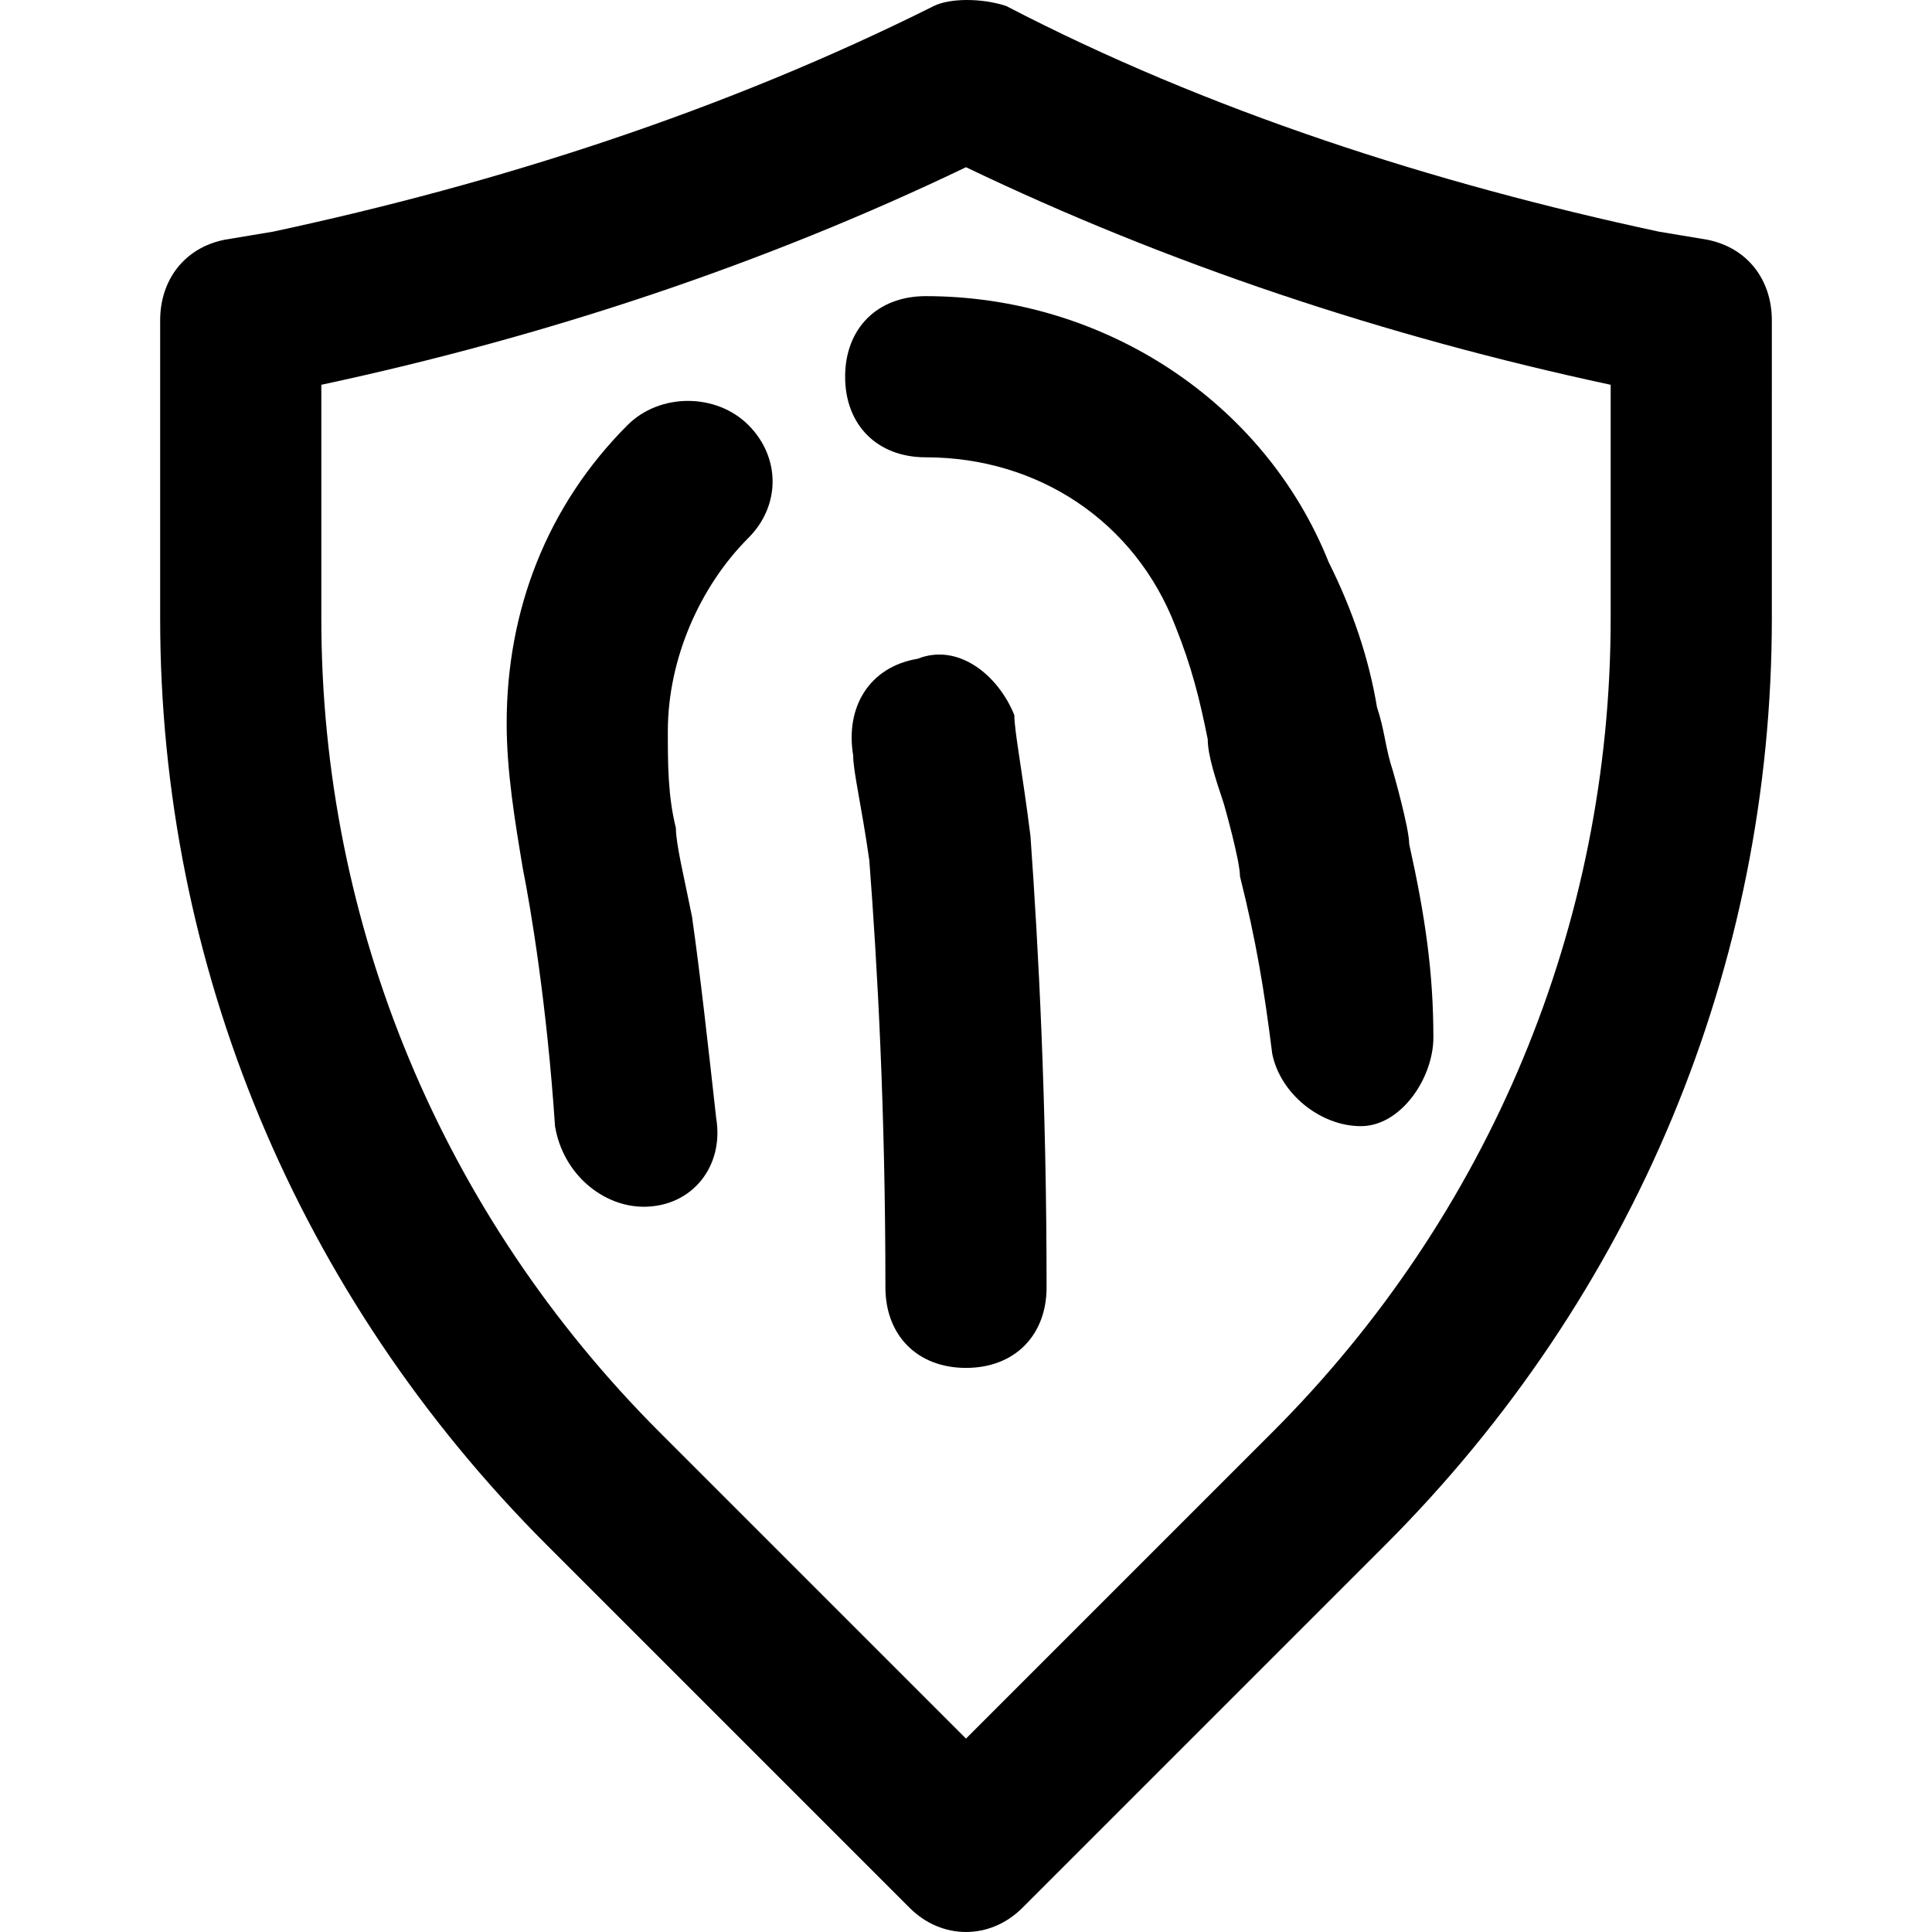
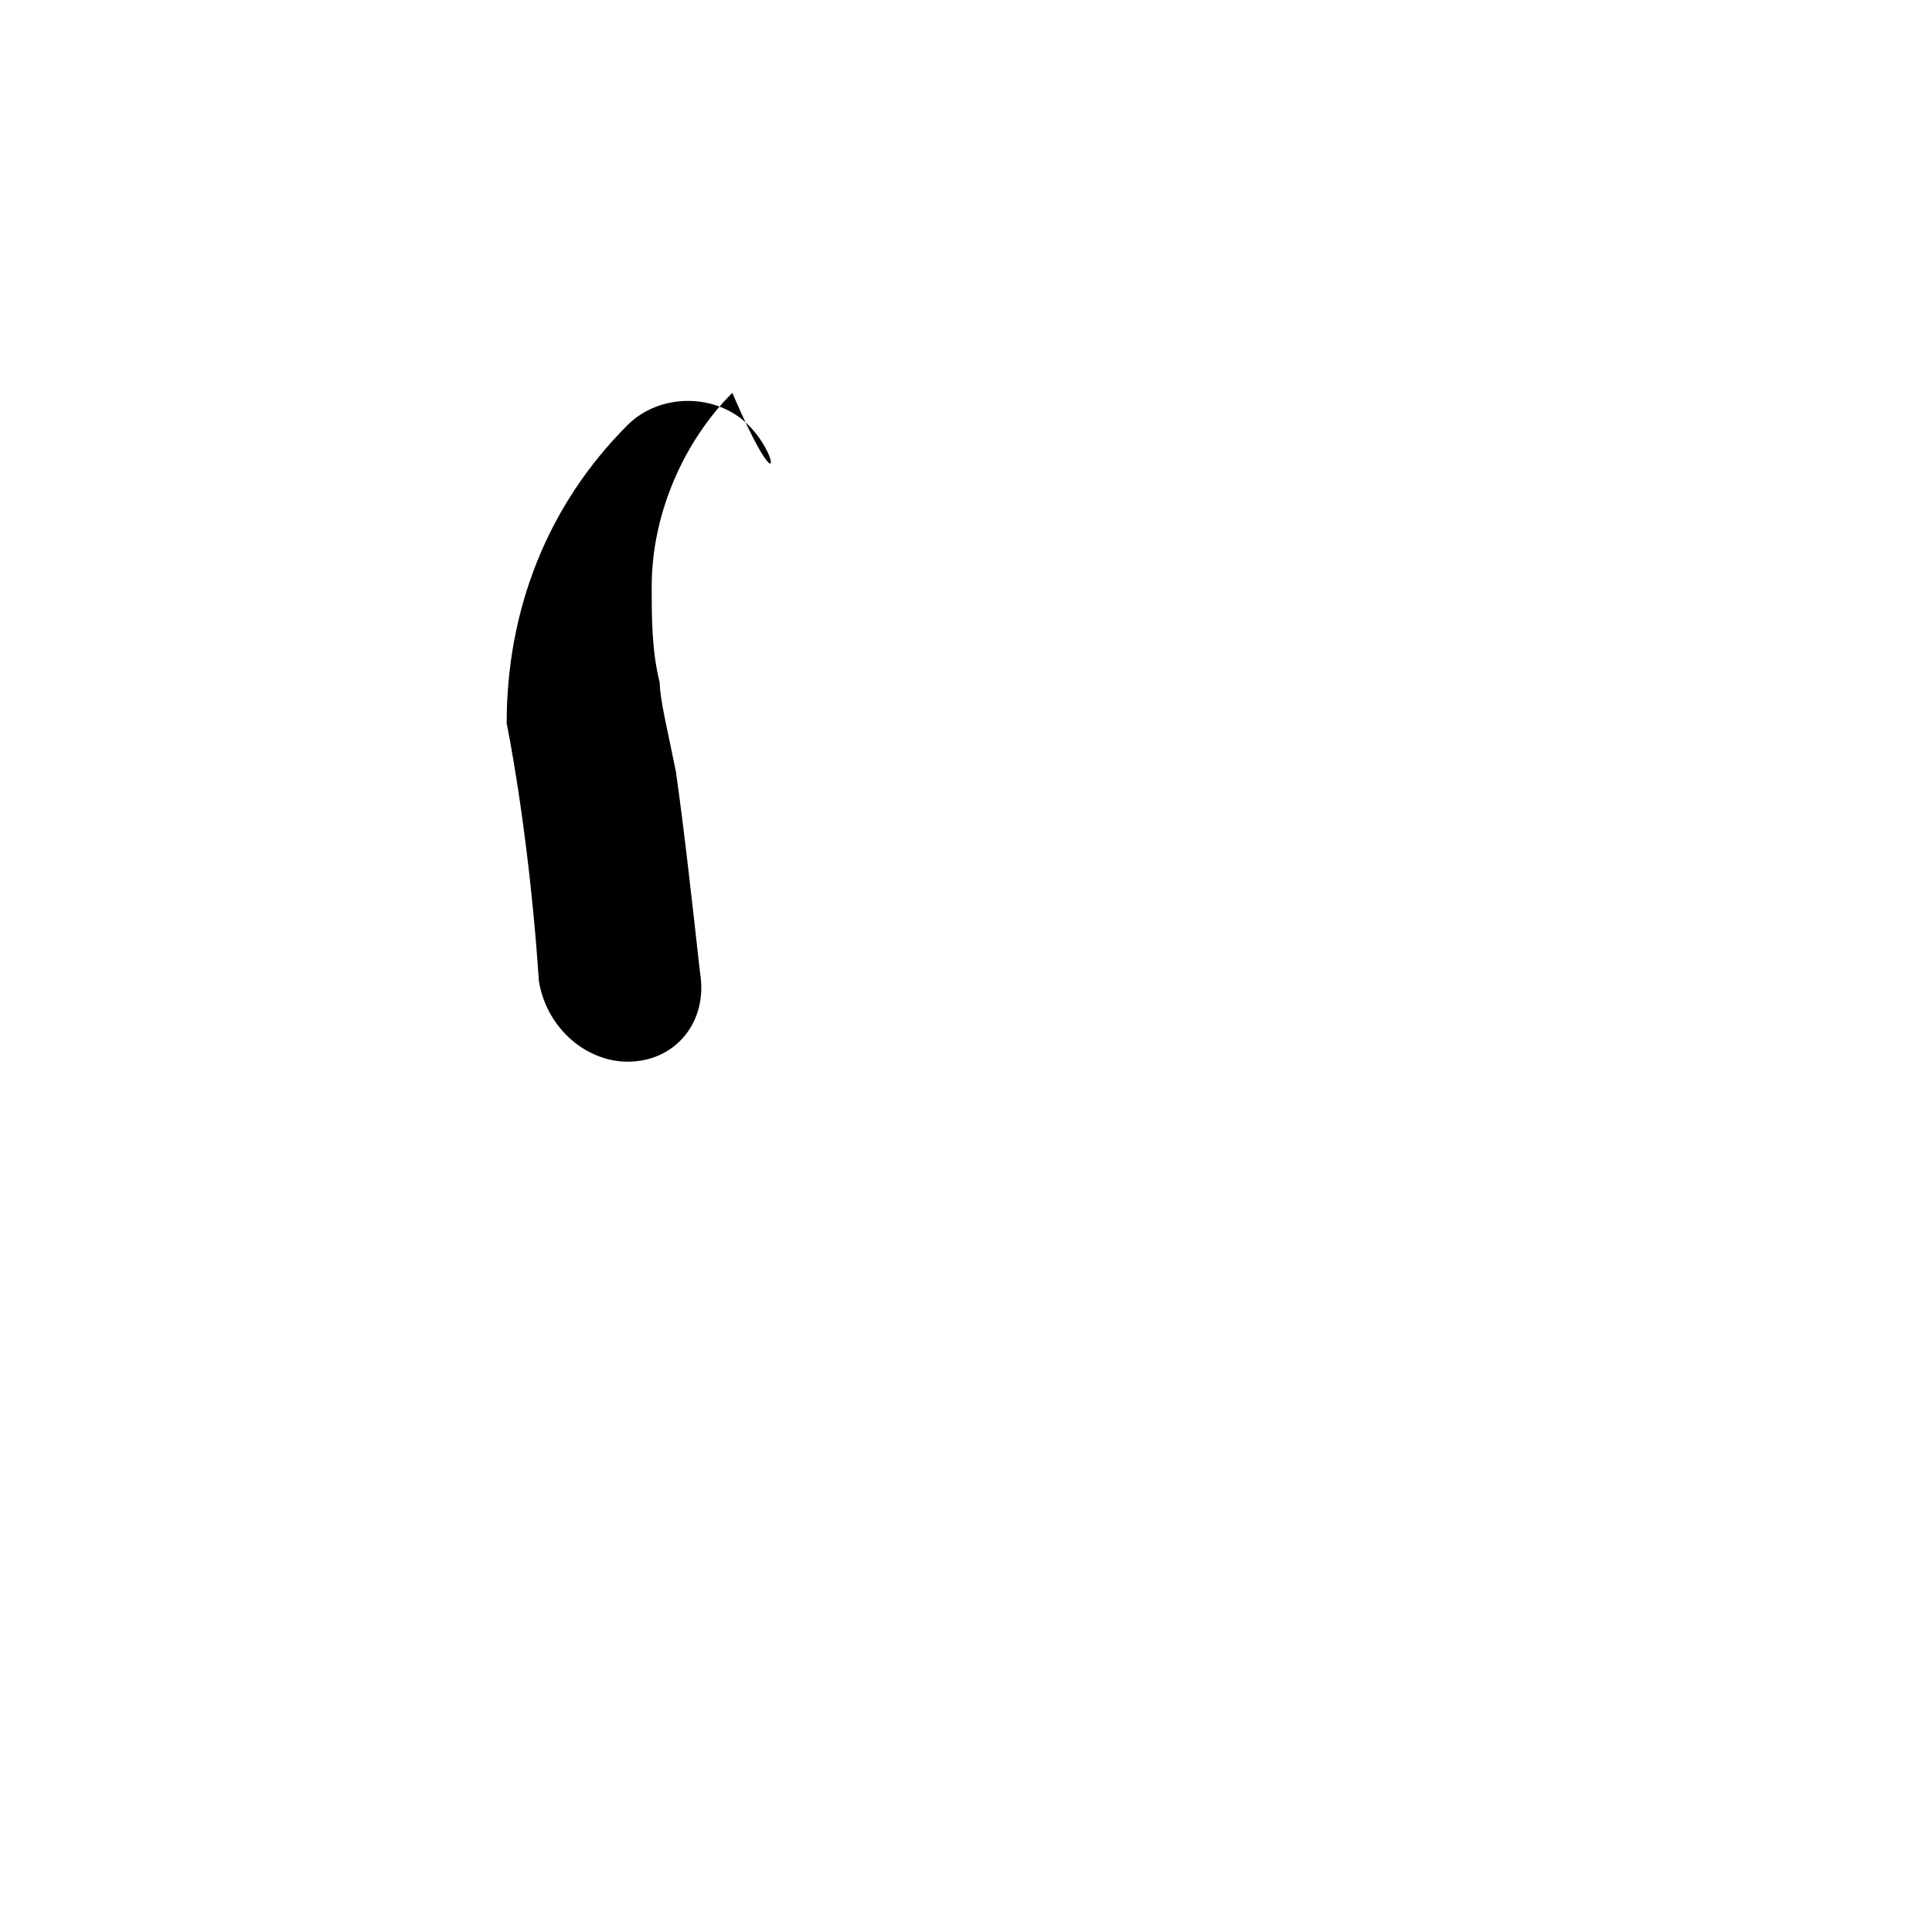
<svg xmlns="http://www.w3.org/2000/svg" fill="#000000" height="800px" width="800px" version="1.1" id="Layer_1" viewBox="0 0 511.467 511.467" xml:space="preserve">
  <g>
    <g>
-       <path d="M452,63.467l-12.8-2.133c-59.733-12.8-119.467-32-172.8-59.733c-6.4-2.133-14.933-2.133-19.2,0    C191.733,29.333,132,48.533,72.267,61.333l-12.8,2.133C48.8,65.6,42.4,74.133,42.4,84.8v78.933    c0,91.733,36.267,179.2,102.4,245.333l96,96c8.533,8.533,21.333,8.533,29.867,0l96-96c66.133-66.133,102.4-153.6,102.4-245.333    V84.8C469.067,74.133,462.667,65.6,452,63.467z M426.4,163.733c0,81.067-32,157.867-89.6,215.467l-81.067,81.067L174.667,379.2    c-57.6-57.6-89.6-134.4-89.6-215.467v-61.867c59.733-12.8,117.333-32,170.667-57.6c53.333,25.6,110.933,44.8,170.667,57.6V163.733    z" />
+       </g>
+   </g>
+   <g>
+     <g>
+       </g>
+   </g>
+   <g>
+     <g>
+       <path d="M198.133,112.533c-8.533-8.533-23.467-8.533-32,0c-21.333,21.333-32,49.067-32,78.933c2.133,10.667,6.4,36.267,8.533,68.267c2.133,12.8,12.8,21.333,23.467,21.333c12.8,0,21.333-10.667,19.2-23.467    c-2.133-19.2-4.267-38.4-6.4-53.333c-2.133-10.667-4.267-19.2-4.267-23.467c-2.133-8.533-2.133-17.067-2.133-25.6    c0-19.2,8.533-38.4,21.333-51.2C206.667,133.867,206.667,121.067,198.133,112.533z" />
    </g>
  </g>
  <g>
    <g>
-       <path d="M272.8,221.333c-2.133-17.067-4.267-27.733-4.267-32c-4.267-10.667-14.933-19.2-25.6-14.933    c-12.8,2.133-19.2,12.8-17.067,25.6c0,4.267,2.133,12.8,4.267,27.733c2.133,27.733,4.267,66.133,4.267,113.067    c0,12.8,8.533,21.333,21.333,21.333s21.333-8.533,21.333-21.333C277.067,291.733,274.933,251.2,272.8,221.333z" />
-     </g>
-   </g>
-   <g>
-     <g>
-       <path d="M198.133,112.533c-8.533-8.533-23.467-8.533-32,0c-21.333,21.333-32,49.067-32,78.933c0,12.8,2.133,25.6,4.267,38.4    c2.133,10.667,6.4,36.267,8.533,68.267c2.133,12.8,12.8,21.333,23.467,21.333c12.8,0,21.333-10.667,19.2-23.467    c-2.133-19.2-4.267-38.4-6.4-53.333c-2.133-10.667-4.267-19.2-4.267-23.467c-2.133-8.533-2.133-17.067-2.133-25.6    c0-19.2,8.533-38.4,21.333-51.2C206.667,133.867,206.667,121.067,198.133,112.533z" />
-     </g>
-   </g>
-   <g>
-     <g>
-       <path d="M373.067,223.467c0-4.267-4.267-19.2-4.267-19.2c-2.133-6.4-2.133-10.667-4.267-17.067c-2.133-12.8-6.4-25.6-12.8-38.4    C334.667,106.133,292,78.4,245.067,78.4c-12.8,0-21.333,8.533-21.333,21.333s8.533,21.333,21.333,21.333    c29.867,0,55.467,17.067,66.133,44.8c4.267,10.667,6.4,19.2,8.533,29.867c0,4.267,2.133,10.667,4.267,17.067    c0,0,4.267,14.933,4.267,19.2c4.267,17.067,6.4,29.867,8.533,46.933c2.133,10.667,12.8,19.2,23.467,19.2s19.2-12.8,19.2-23.467    C379.467,257.6,377.333,242.667,373.067,223.467z" />
-     </g>
+       </g>
  </g>
</svg>